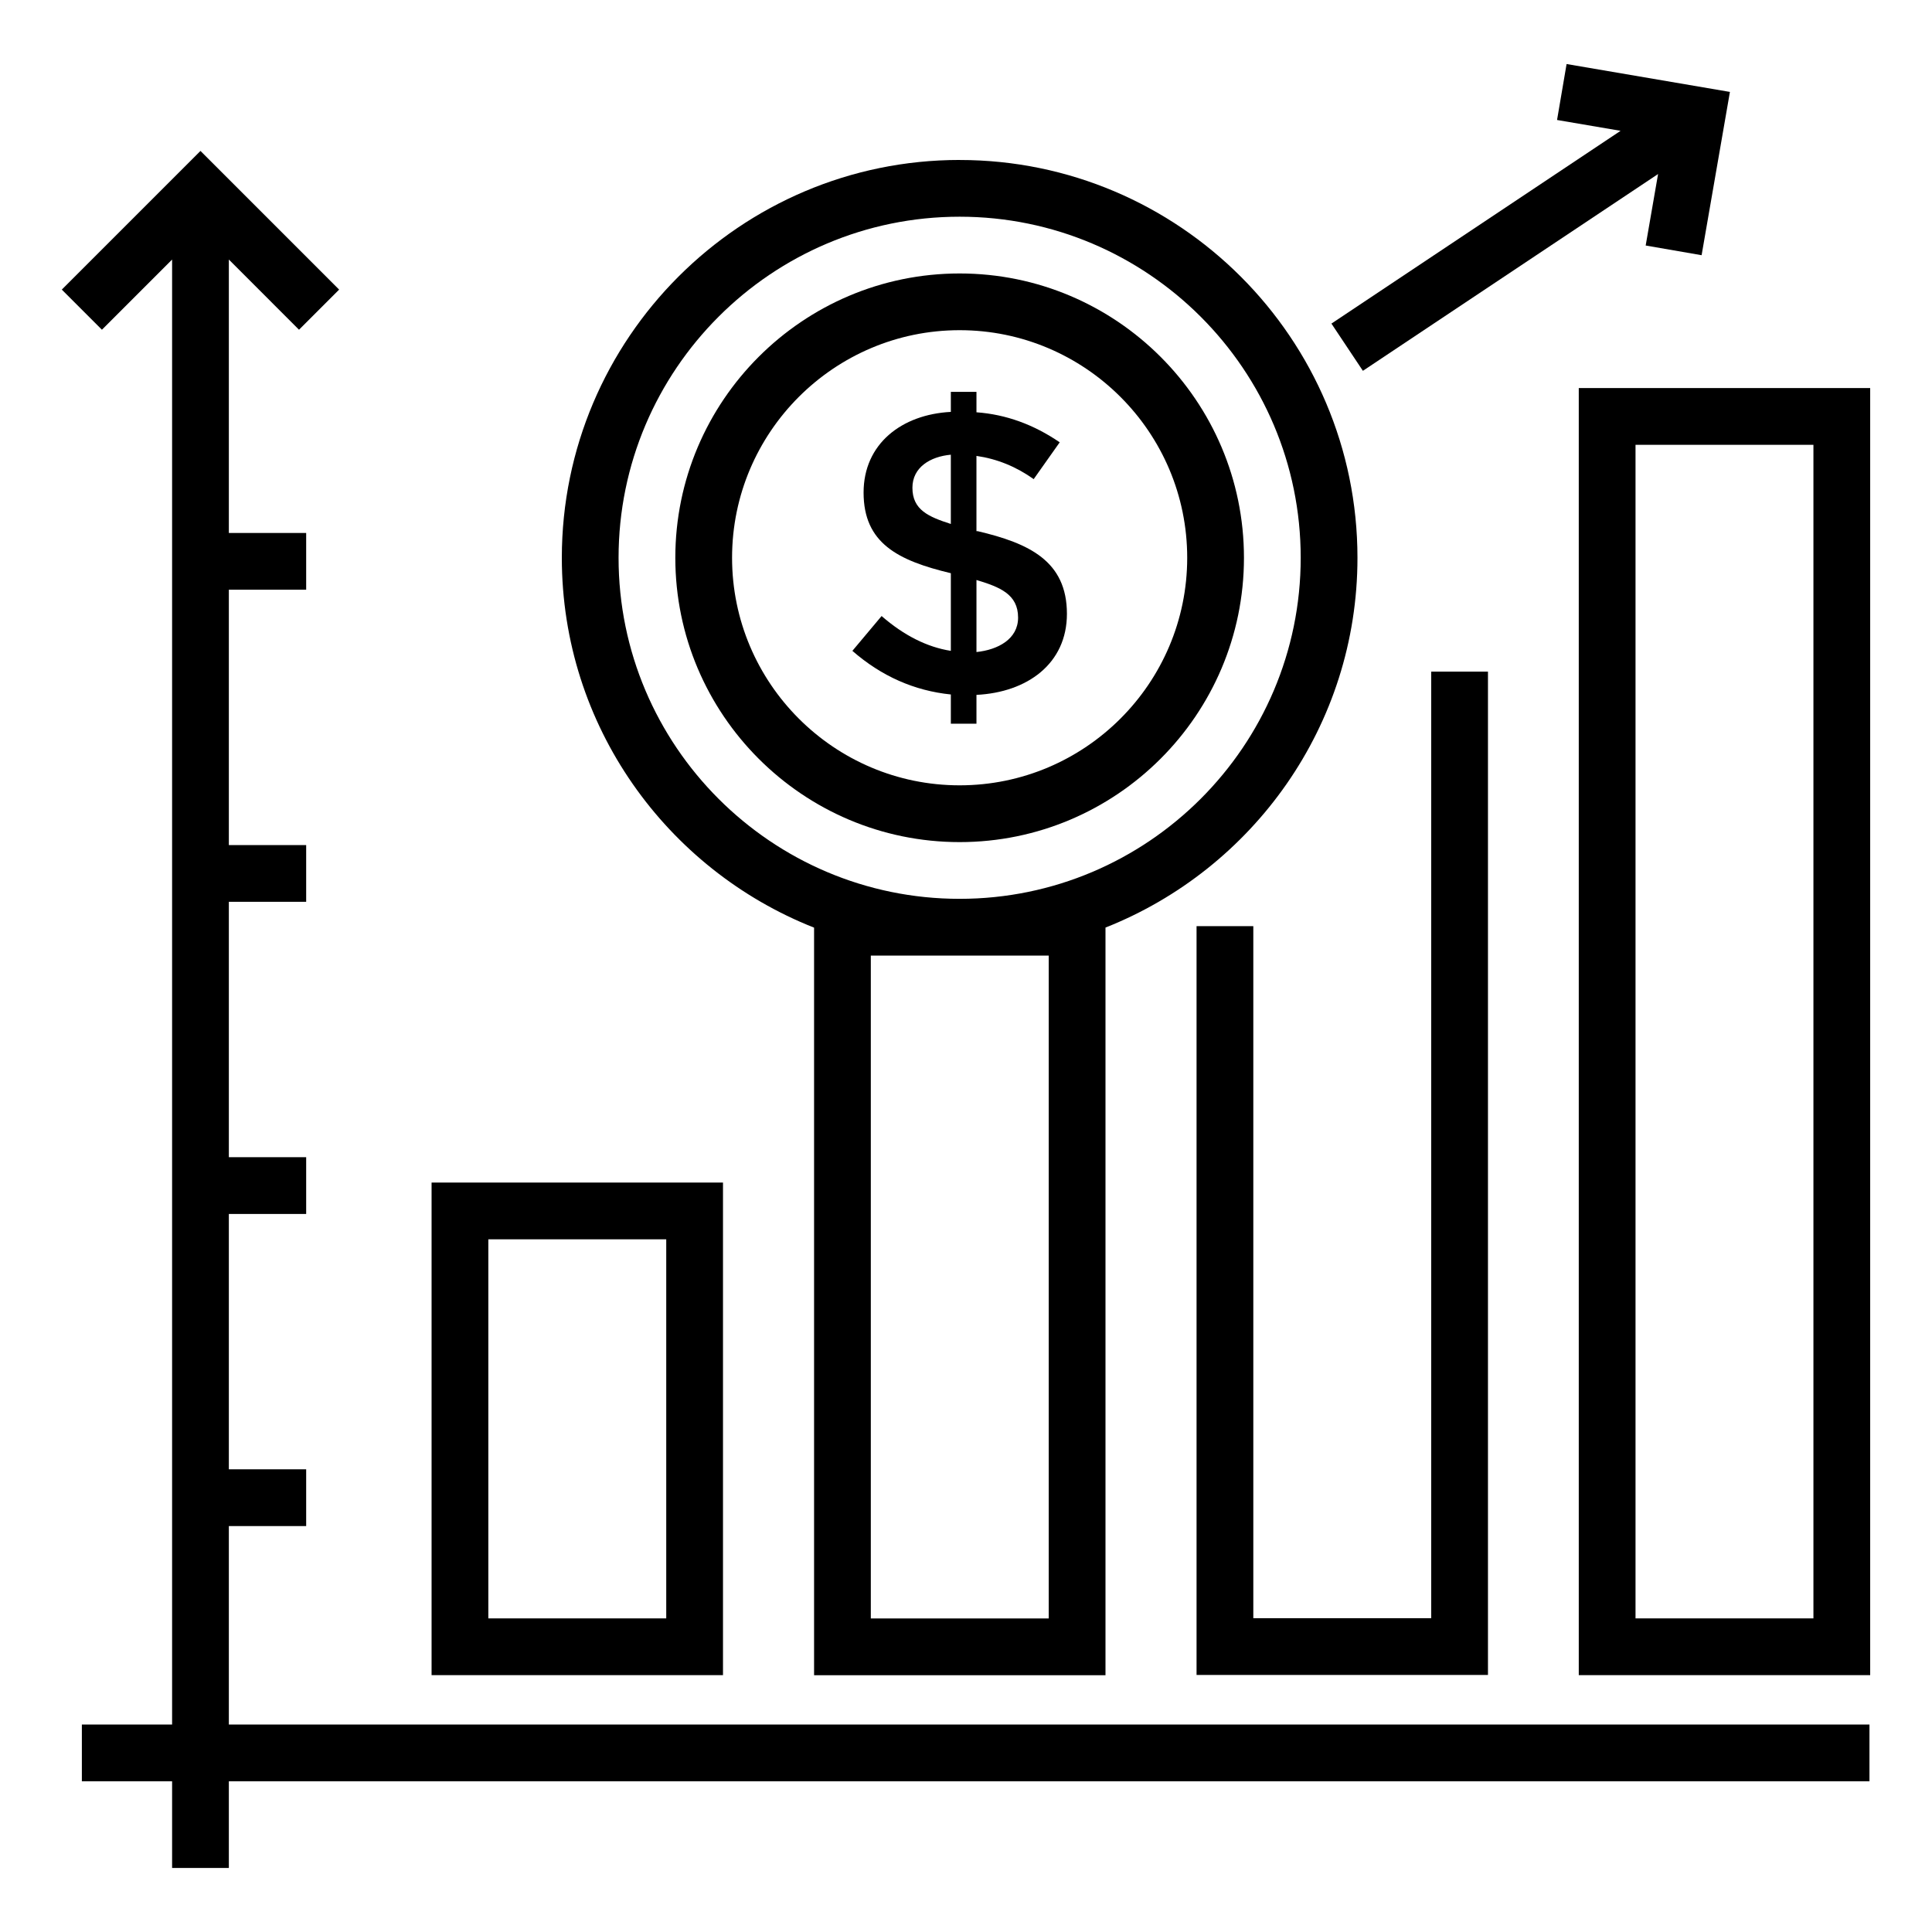
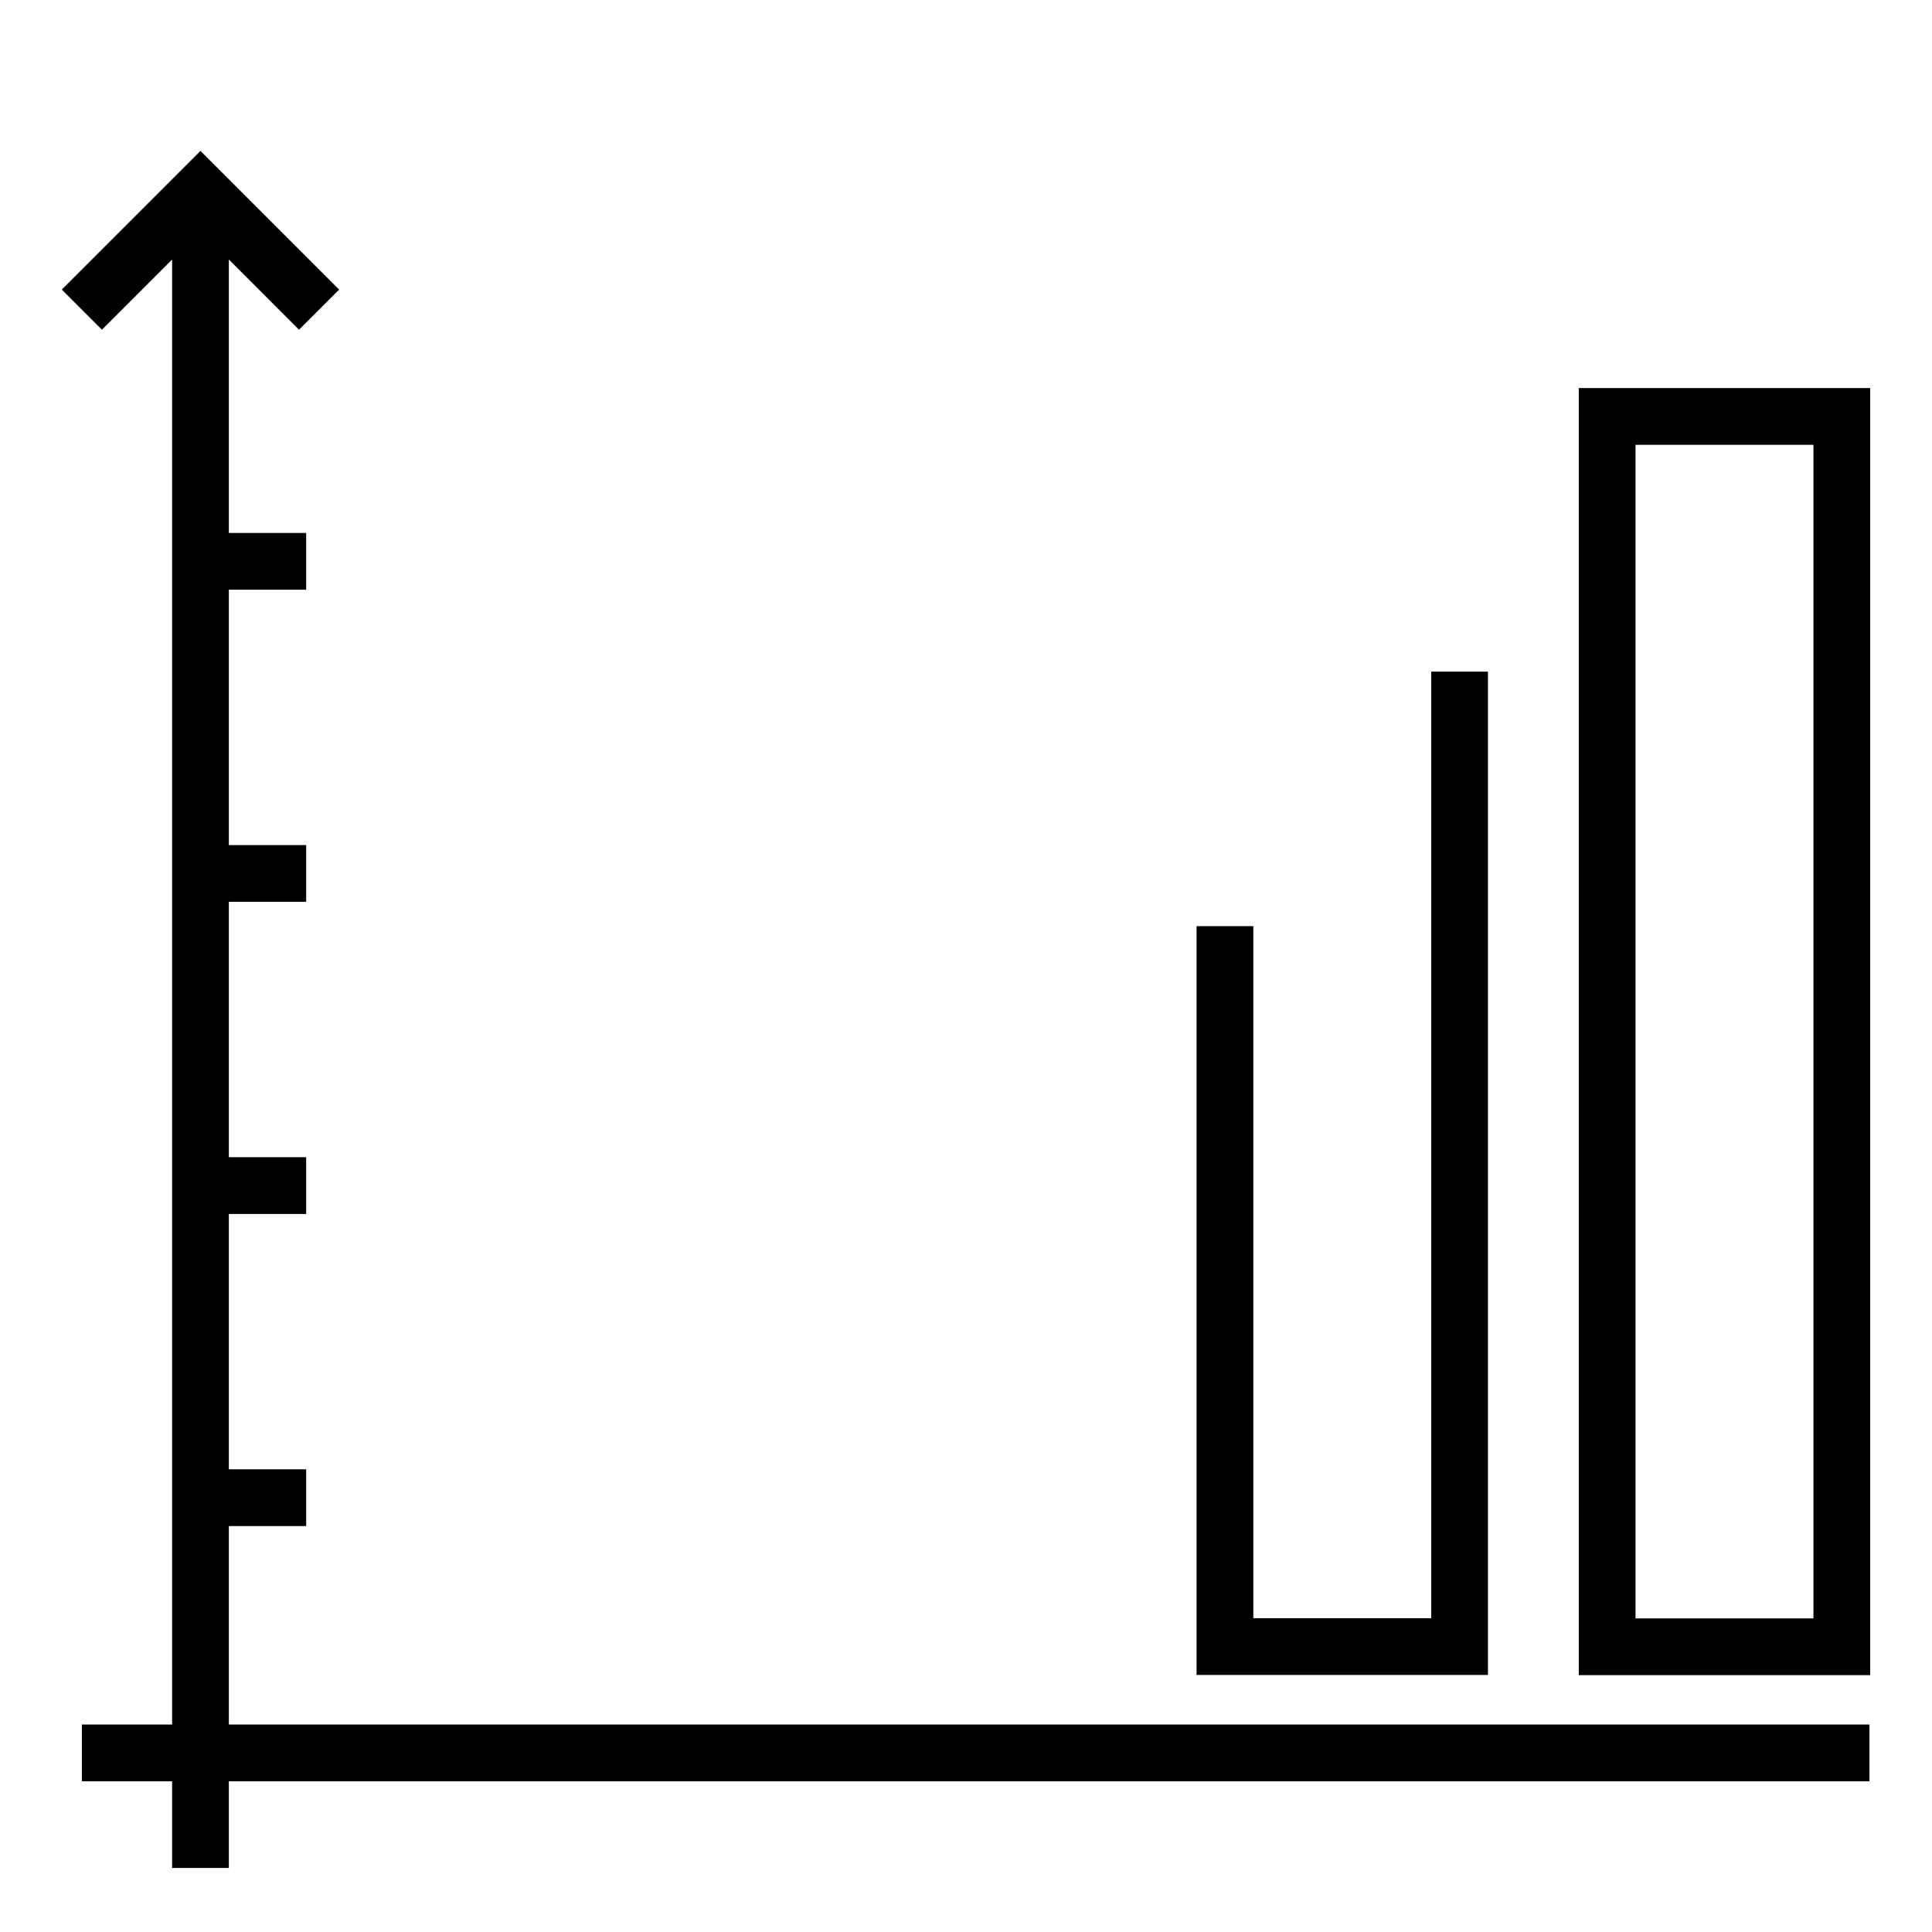
<svg xmlns="http://www.w3.org/2000/svg" fill="#000000" width="800px" height="800px" version="1.1" viewBox="144 144 512 512">
  <g>
-     <path d="m335.6 457.39h-77.227v130.54h77.227zm-15.039 115.5h-47.148v-100.46h47.148z" />
    <path d="m461.1 389.44v198.44h77.227v-265.89h-15.039v250.85h-47.148v-183.4z" />
    <path d="m562.39 587.93h77.227v-341.09h-77.227zm15.039-326.05h47.148v311.01h-47.148z" />
    <path d="m223.24 231.38 10.633-10.633-36.746-36.75-36.75 36.75 10.633 10.633 18.598-18.598v388.24h-23.914v15.039h23.914v22.973h15.039v-22.973h434.78v-15.039h-434.78v-52.598h20.492v-15.039h-20.492v-67.676h20.492v-15.039h-20.492v-67.676h20.492v-15.039h-20.492v-67.676h20.492v-15.039h-20.492v-72.457z" />
-     <path d="m398.31 186.39c-58.129 0-105.42 47.293-105.42 105.43 0 44.508 27.762 82.574 66.848 98.016v198.11h77.227v-198.13c39.047-15.457 66.777-53.508 66.777-97.988 0-58.133-47.297-105.43-105.43-105.43zm23.613 210.85v175.66h-47.148v-175.66zm-23.613-15.039c-49.836 0-90.383-40.547-90.383-90.387 0.004-49.84 40.547-90.383 90.383-90.383 49.84 0 90.391 40.547 90.391 90.387 0 49.836-40.551 90.383-90.391 90.383z" />
-     <path d="m398.31 216.47c-41.543 0-75.344 33.801-75.344 75.348 0 41.543 33.797 75.348 75.344 75.348s75.352-33.801 75.352-75.348-33.801-75.348-75.352-75.348zm0 135.65c-33.25 0-60.305-27.055-60.305-60.309s27.055-60.309 60.305-60.309c33.254 0 60.312 27.055 60.312 60.309s-27.059 60.309-60.312 60.309z" />
-     <path d="m505.18 242.27 78.227-52.152-3.285 18.945 14.82 2.57 7.504-43.273-43.285-7.391-2.527 14.828 16.836 2.871-76.629 51.086z" />
-     <path d="m403.09 284.76h-0.32v-19.941c5.441 0.781 10.5 2.832 15.168 6.156l6.898-9.758c-6.93-4.738-14.285-7.391-22.062-7.957v-5.41h-6.789v5.305c-13.016 0.672-23.125 8.461-23.125 21.375 0 13.41 9.086 18.023 23.125 21.375v20.578c-6.293-0.992-12.41-4.066-18.352-9.227l-7.742 9.227c7.707 6.715 16.406 10.57 26.094 11.559v7.742h6.789v-7.637c13.434-0.66 23.973-8.242 23.973-21.48-0.004-14.012-10.07-18.711-23.656-21.906zm-7.109-1.906c-5.918-1.902-10.18-3.734-10.18-9.598 0-5.406 4.731-8.266 10.18-8.754zm6.793 33.941v-19.09c6.227 1.871 11.031 3.797 11.031 9.969 0 5.707-5.367 8.535-11.031 9.121z" />
  </g>
</svg>